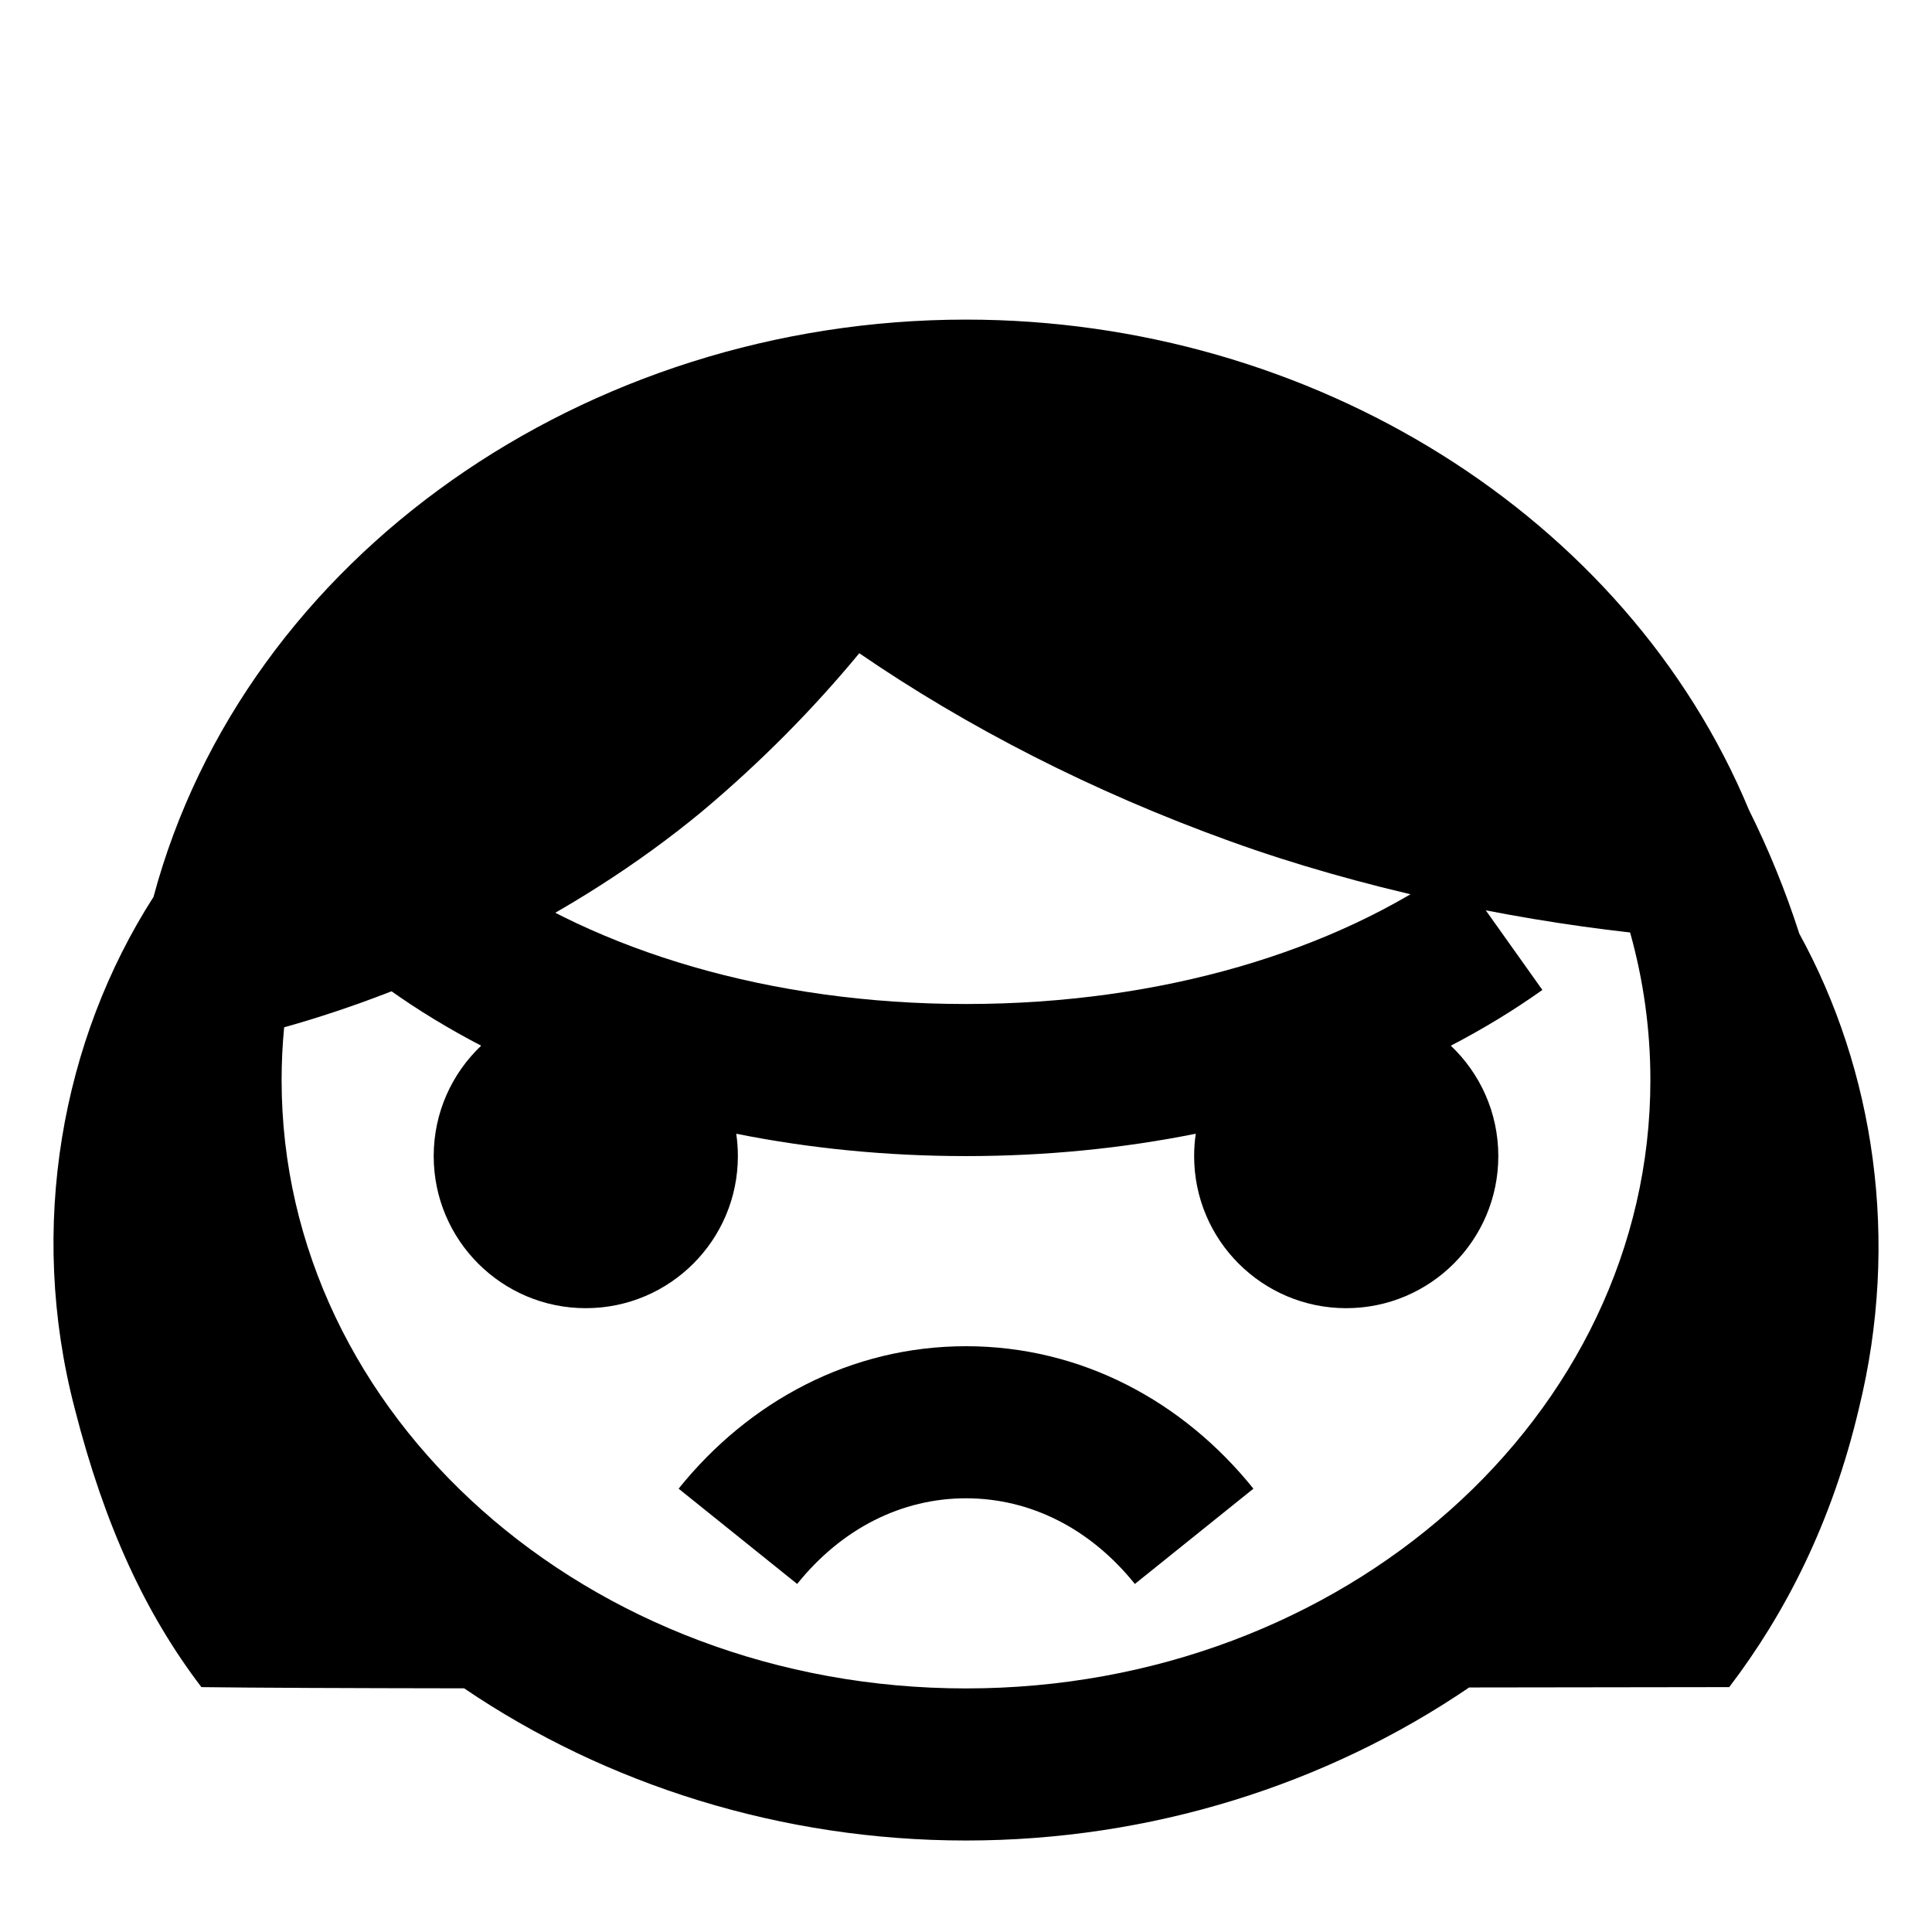
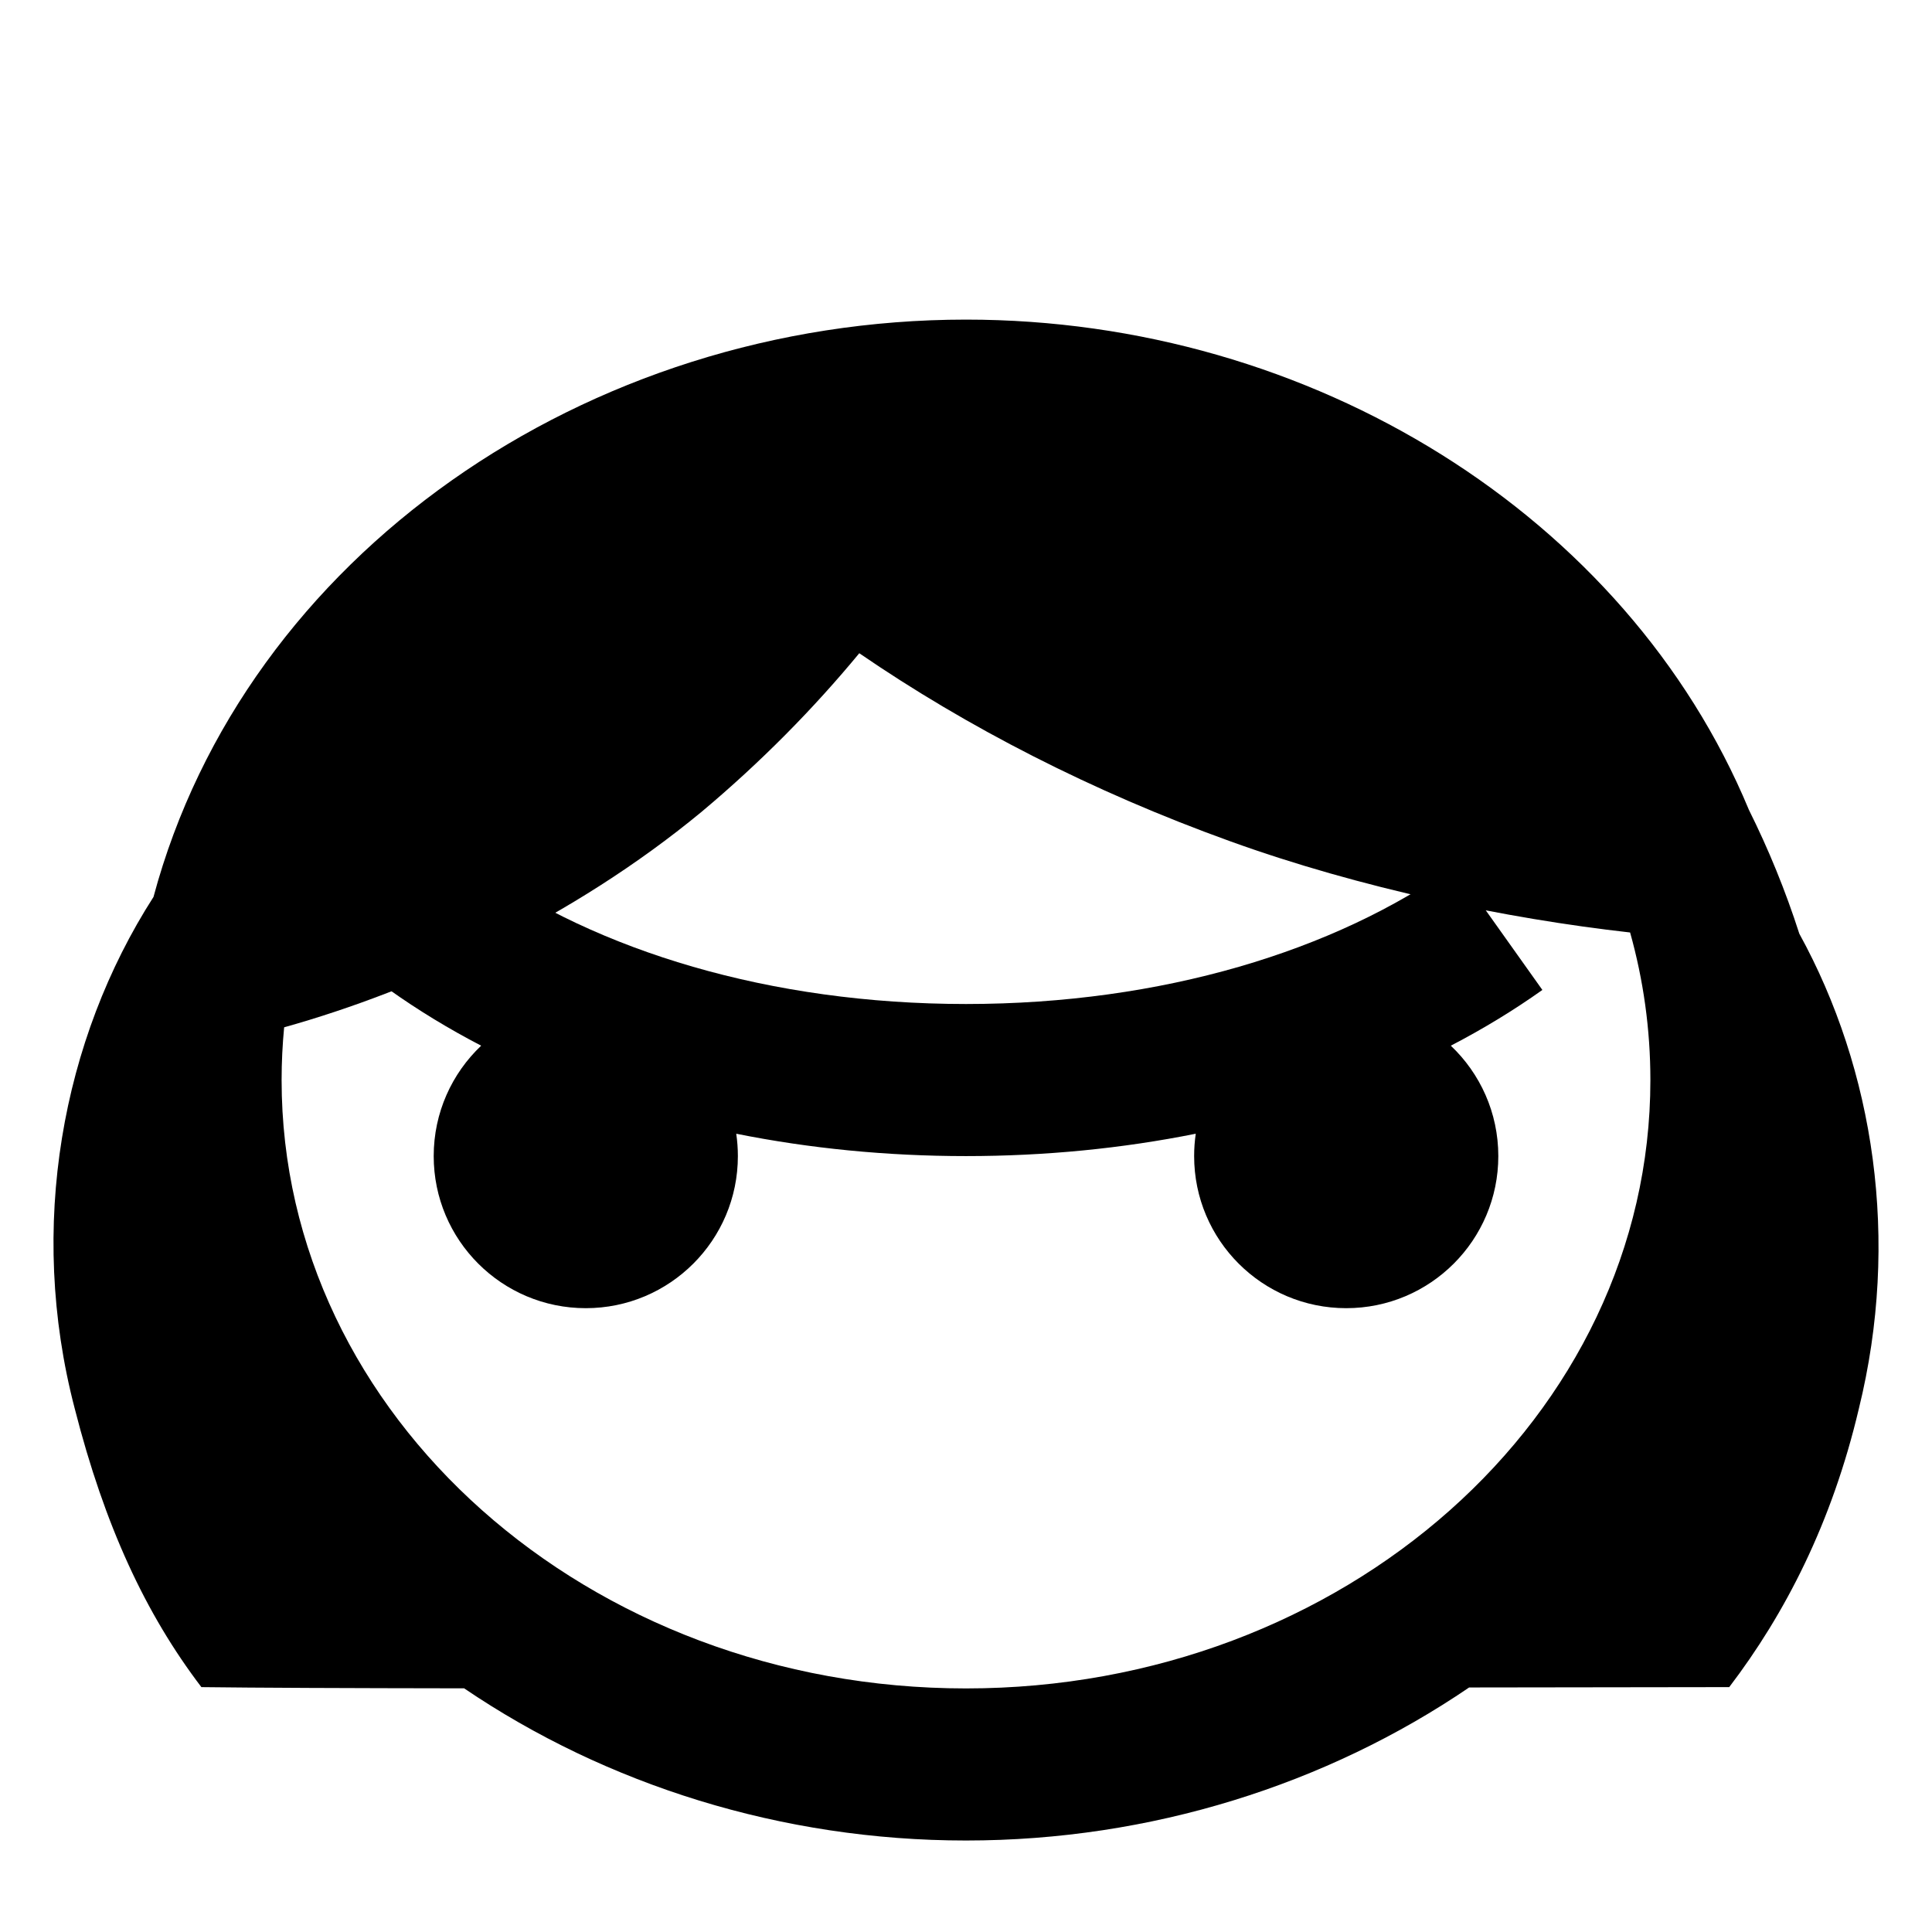
<svg xmlns="http://www.w3.org/2000/svg" fill="#000000" width="800px" height="800px" version="1.1" viewBox="144 144 512 512">
  <g>
    <path d="m607.42 358.5c5.258 10.531 9.754 21.543 13.418 32.938 19.844 36.121 26.777 81.199 15.773 125.9-7.141 30.281-19.555 54.352-34.348 73.766-12.676 0-37.477 0.039-68.93 0.094-37.711 25.688-84.312 40.555-133.33 40.555-48.883 0-95.352-14.777-133-40.328-30.898-0.043-55.316-0.137-69.629-0.32-14.793-19.414-25.621-42.707-33.555-73.766-12.629-48.273-3.371-97.887 20.859-135.64 24.246-90.332 114.68-153 215.33-153 91.777 0 175.07 52.109 207.42 129.79zm-207.42 232.95c100.17 0 181.37-72.18 181.37-161.22 0-13.488-1.863-26.59-5.375-39.113-32.762-3.668-71.613-11.738-106.08-24.207-36.504-13.164-69.629-30.207-98.195-49.797-12.09 14.648-26.113 28.895-41.848 42.074-34.152 28.195-75.359 47.215-110.57 57.059-0.445 4.609-0.672 9.273-0.672 13.984 0 89.039 81.199 161.22 181.37 161.22z" fill-rule="evenodd" />
-     <path d="m400 500.76c30.473 0 57.5 14.531 76.168 37.754l-31.418 25.25c-11.844-14.738-27.758-22.699-44.75-22.699-16.988 0-32.902 7.961-44.746 22.699l-31.418-25.25c18.668-23.223 45.695-37.754 76.164-37.754z" fill-rule="evenodd" />
    <path d="m339.11 444.45c19.418 3.894 39.875 5.926 60.891 5.926 21.012 0 41.469-2.031 60.887-5.93-0.285 1.938-0.43 3.918-0.43 5.93 0 22.262 18.043 40.305 40.305 40.305 22.258 0 40.305-18.043 40.305-40.305 0-11.52-4.836-21.91-12.586-29.258 8.578-4.457 16.691-9.391 24.262-14.773l-23.355-32.852c-31.582 22.457-77.395 36.578-129.39 36.578-51.996 0-97.809-14.121-129.39-36.578l-23.355 32.852c7.57 5.383 15.68 10.316 24.258 14.773-7.746 7.348-12.578 17.738-12.578 29.258 0 22.262 18.043 40.305 40.305 40.305 22.258 0 40.305-18.043 40.305-40.305 0-2.012-0.148-3.992-0.434-5.926z" />
  </g>
</svg>